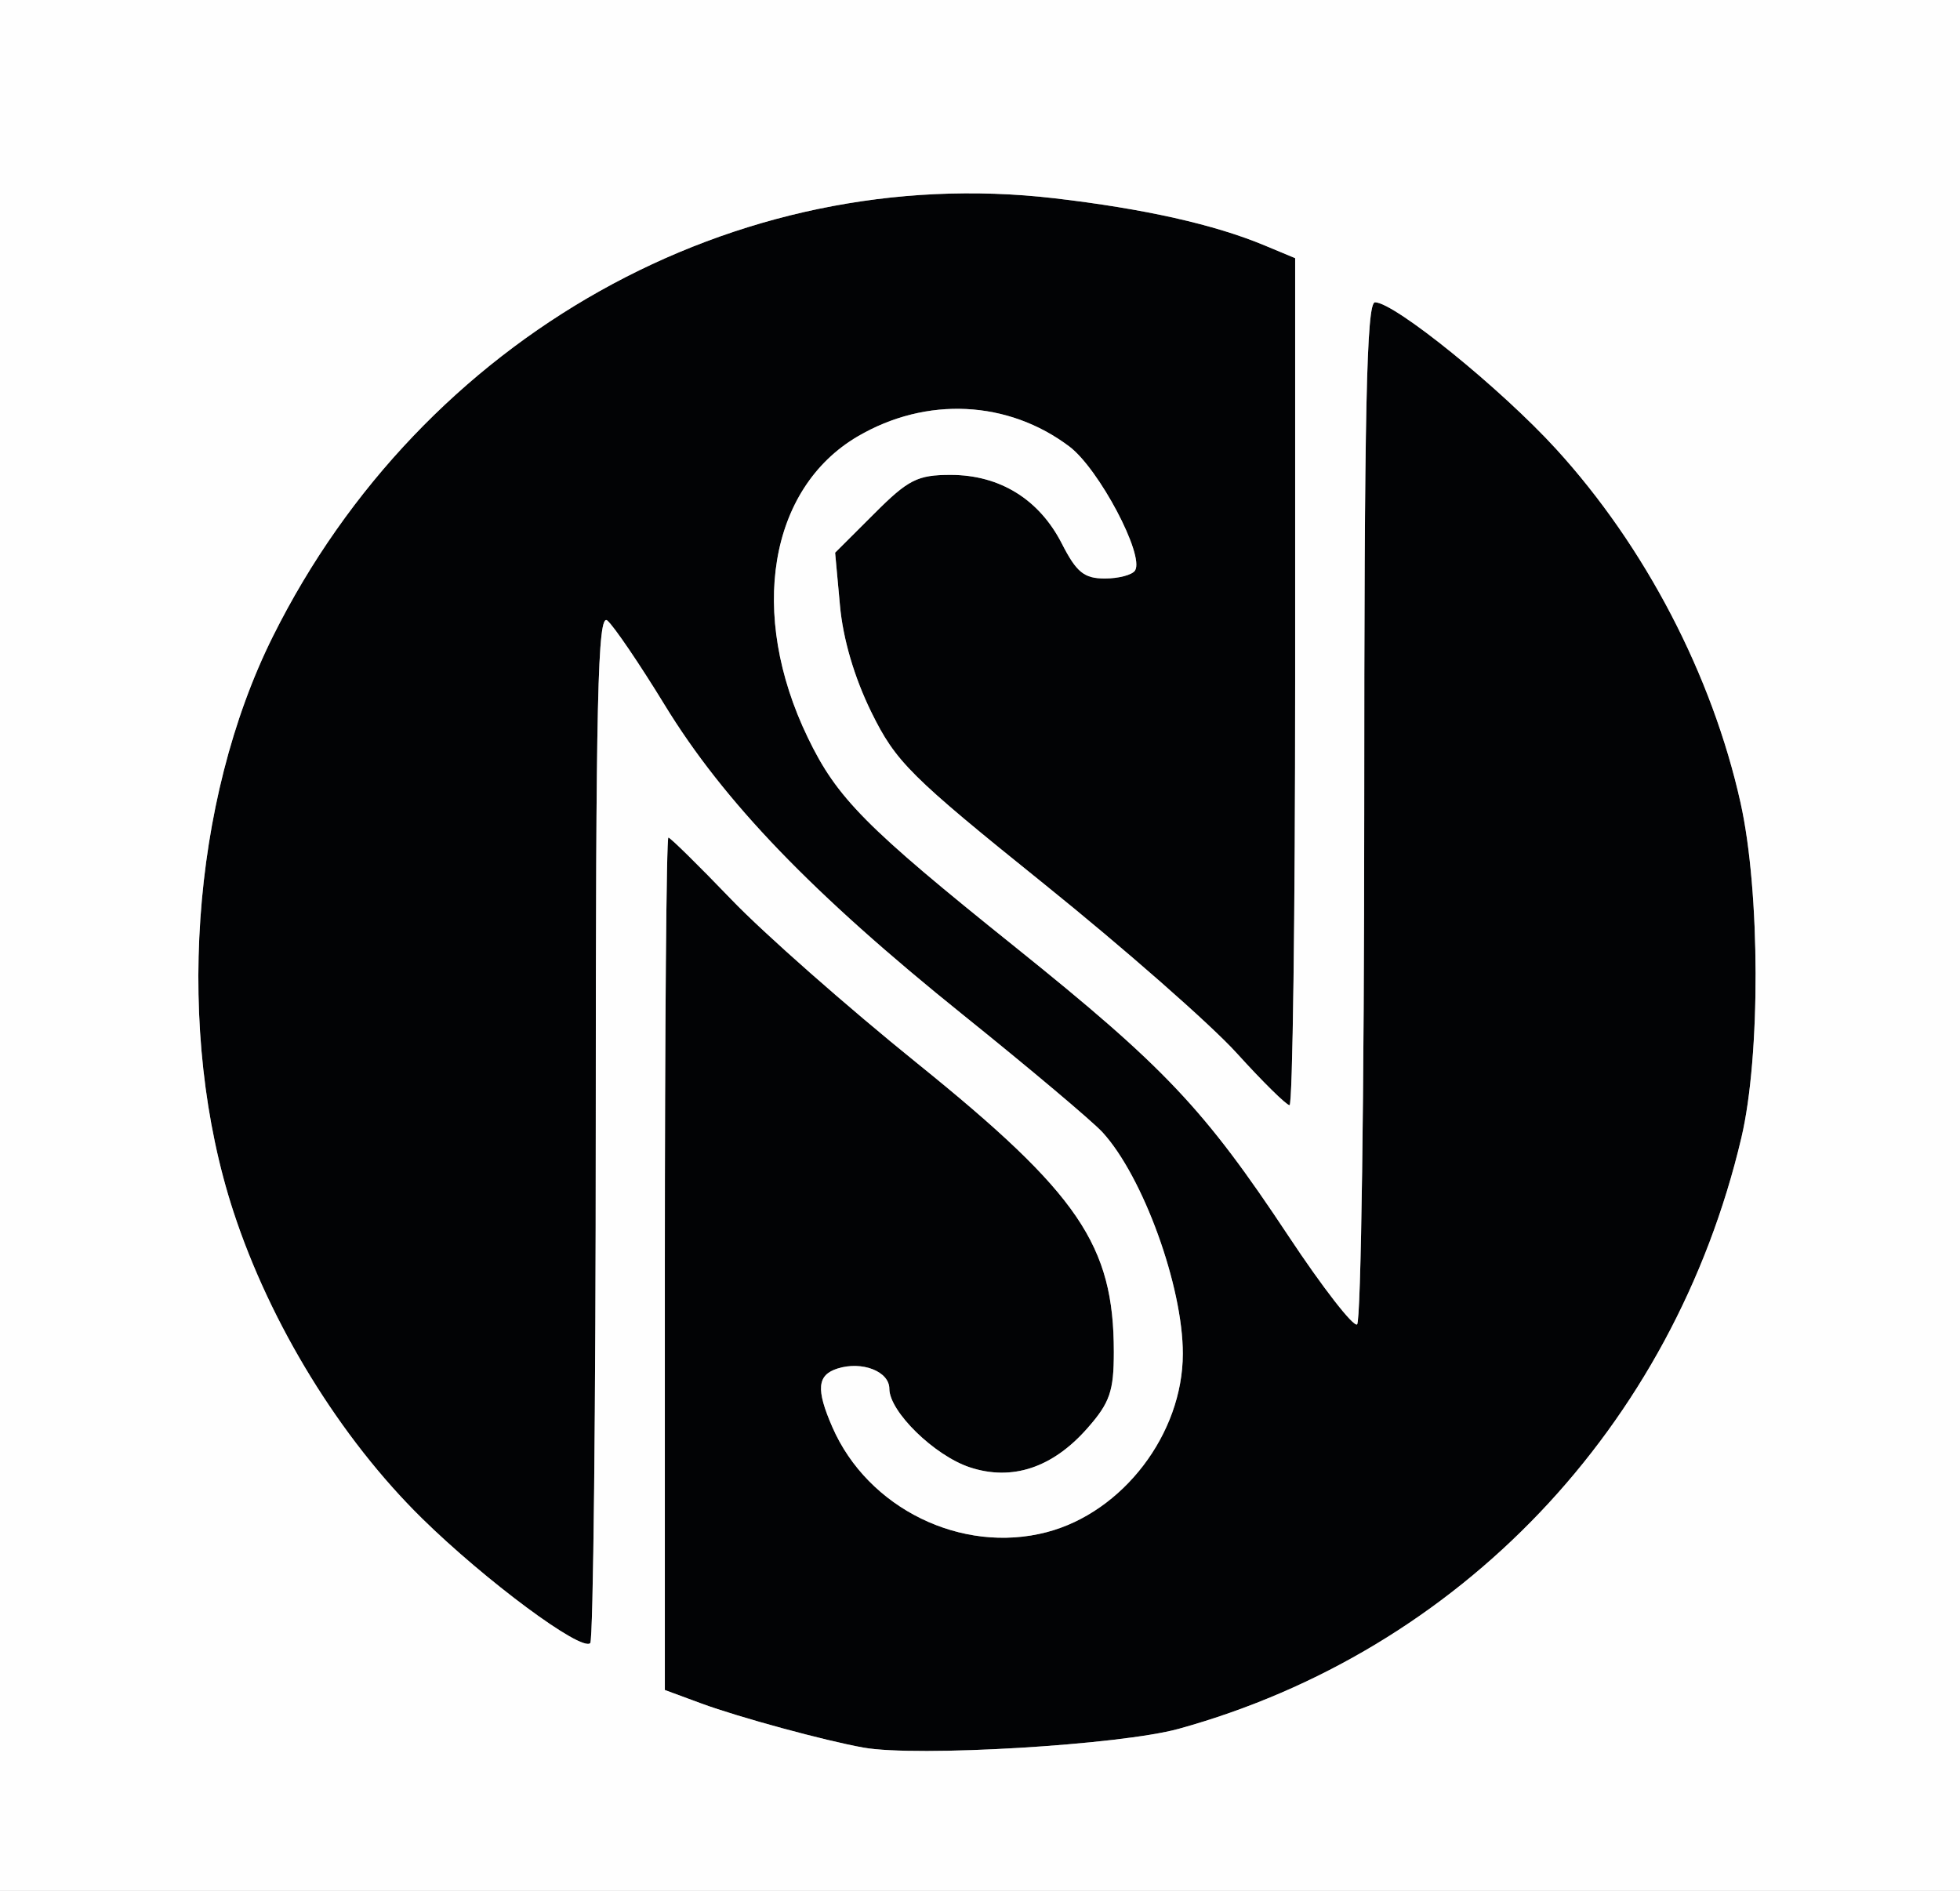
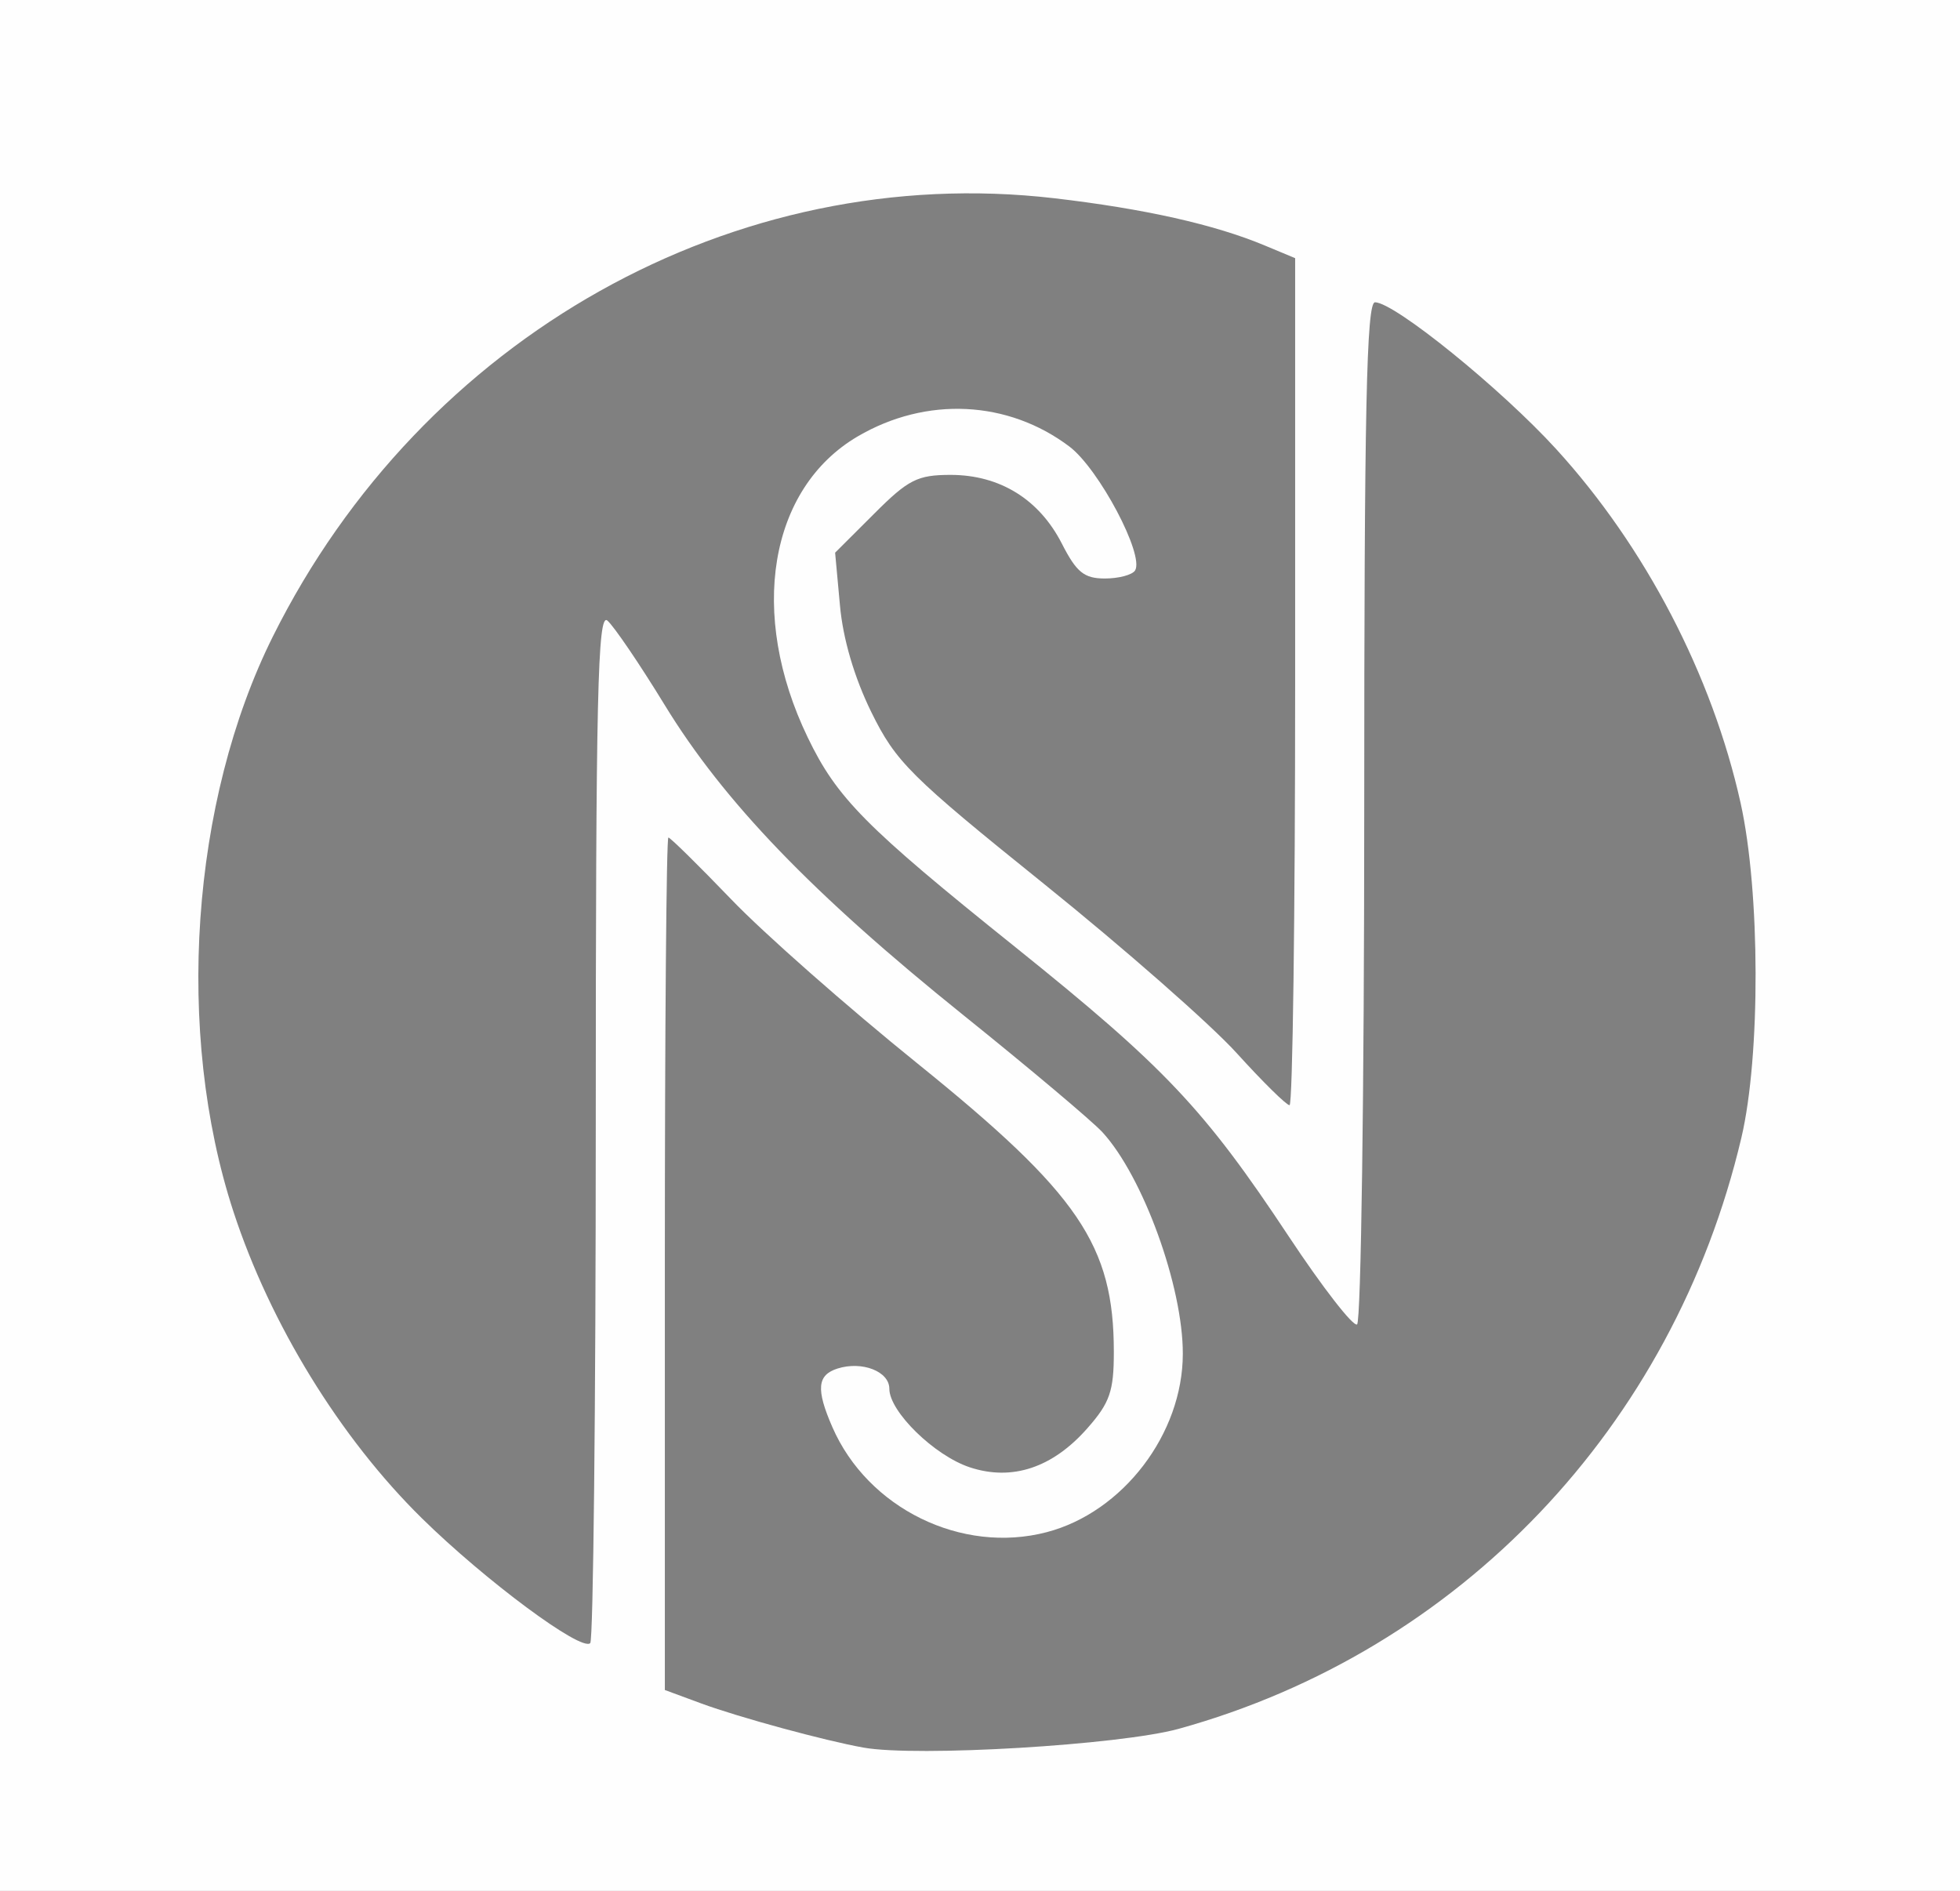
<svg xmlns="http://www.w3.org/2000/svg" width="227" height="219" viewBox="0 0 227 219">
  <rect x="0" y="0" width="227" height="219" fill="#808080" stroke="none" />
  <g>
-     <path d="M 136.50 200.23 C129.70,202.10 106.18,203.51 100.00,202.40 C95.52,201.60 85.60,198.90 81.25,197.30 L 77.00 195.73 L 77.00 146.36 C77.00,119.21 77.18,97.00 77.41,97.00 C77.63,97.00 80.89,100.21 84.66,104.13 C88.42,108.06 98.15,116.63 106.27,123.18 C124.94,138.25 129.00,144.21 129.00,156.59 C129.00,161.12 128.54,162.46 125.95,165.40 C121.92,169.99 117.22,171.56 112.32,169.94 C108.23,168.59 103.00,163.49 103.00,160.84 C103.00,158.83 99.84,157.60 97.00,158.50 C94.64,159.25 94.49,160.90 96.40,165.28 C100.50,174.70 111.38,180.03 121.23,177.45 C130.05,175.14 136.98,166.07 136.99,156.80 C137.01,149.01 132.38,136.25 127.68,131.13 C126.48,129.83 119.20,123.70 111.50,117.51 C94.09,103.51 83.81,92.83 76.97,81.63 C74.06,76.87 71.07,72.48 70.34,71.87 C69.22,70.94 69.00,80.67 69.00,130.21 C69.00,162.91 68.71,189.95 68.36,190.30 C67.34,191.32 56.22,183.07 48.87,175.85 C39.40,166.54 31.30,153.36 27.03,140.31 C20.25,119.57 22.09,92.80 31.61,73.70 C48.92,38.97 85.13,18.67 122.10,22.96 C132.55,24.18 140.67,26.00 146.50,28.44 L 150.00 29.90 L 150.00 78.95 C150.00,105.93 149.71,128.00 149.35,128.00 C148.99,128.00 146.24,125.29 143.25,121.99 C140.26,118.68 130.20,109.85 120.91,102.37 C105.39,89.88 103.76,88.25 100.92,82.49 C98.95,78.48 97.63,74.01 97.28,70.11 L 96.72 64.01 L 101.23 59.51 C105.20,55.53 106.26,55.00 110.12,55.00 C115.80,55.01 120.36,57.83 122.98,62.96 C124.68,66.29 125.56,67.00 127.96,67.00 C129.57,67.00 131.14,66.58 131.46,66.07 C132.56,64.29 127.27,54.31 123.87,51.73 C116.75,46.35 107.28,45.89 99.34,50.54 C89.06,56.57 86.64,71.09 93.55,85.41 C96.93,92.43 100.22,95.76 117.59,109.69 C134.93,123.62 139.45,128.40 149.26,143.20 C153.16,149.09 156.72,153.67 157.17,153.39 C157.63,153.11 158.00,126.36 158.00,93.94 C158.00,47.45 158.26,35.00 159.25,35.01 C161.52,35.03 173.84,45.01 180.22,52.00 C190.54,63.30 198.30,78.20 201.59,93.00 C203.87,103.28 203.91,122.30 201.68,131.77 C193.79,165.25 169.06,191.22 136.50,200.23 Z" fill="rgb(2,3,5)" />
    <path d="M 0.00 109.50 L 0.00 0.00 L 113.50 0.00 L 227.00 0.00 L 227.00 109.50 L 227.00 219.00 L 113.50 219.00 L 0.00 219.00 L 0.00 109.50 ZM 136.50 200.23 C169.06,191.22 193.79,165.25 201.68,131.77 C203.91,122.30 203.87,103.28 201.59,93.00 C198.30,78.20 190.54,63.30 180.22,52.00 C173.84,45.01 161.52,35.03 159.25,35.01 C158.26,35.00 158.00,47.45 158.00,93.94 C158.00,126.36 157.63,153.11 157.17,153.39 C156.72,153.67 153.16,149.09 149.26,143.20 C139.45,128.40 134.93,123.62 117.59,109.69 C100.22,95.76 96.93,92.43 93.55,85.41 C86.64,71.09 89.06,56.57 99.34,50.54 C107.28,45.89 116.75,46.35 123.87,51.73 C127.27,54.31 132.56,64.29 131.46,66.07 C131.14,66.58 129.57,67.00 127.96,67.00 C125.56,67.00 124.68,66.29 122.98,62.96 C120.36,57.83 115.80,55.01 110.12,55.00 C106.26,55.00 105.20,55.53 101.23,59.51 L 96.72 64.01 L 97.28 70.11 C97.63,74.01 98.95,78.48 100.92,82.49 C103.76,88.25 105.39,89.88 120.91,102.37 C130.20,109.85 140.26,118.68 143.25,121.99 C146.24,125.29 148.99,128.00 149.35,128.00 C149.71,128.00 150.00,105.93 150.00,78.95 L 150.00 29.90 L 146.50 28.44 C140.67,26.00 132.55,24.18 122.10,22.96 C85.13,18.67 48.92,38.97 31.61,73.70 C22.09,92.80 20.25,119.57 27.03,140.31 C31.30,153.36 39.40,166.54 48.87,175.85 C56.22,183.07 67.34,191.32 68.36,190.30 C68.71,189.95 69.00,162.91 69.00,130.21 C69.00,80.67 69.22,70.94 70.34,71.87 C71.07,72.48 74.06,76.87 76.97,81.63 C83.81,92.83 94.09,103.51 111.50,117.51 C119.20,123.70 126.48,129.83 127.68,131.13 C132.38,136.25 137.01,149.01 136.99,156.80 C136.98,166.07 130.05,175.14 121.23,177.45 C111.38,180.03 100.50,174.70 96.40,165.28 C94.49,160.90 94.64,159.25 97.00,158.50 C99.84,157.60 103.00,158.83 103.00,160.84 C103.00,163.49 108.23,168.59 112.32,169.94 C117.22,171.56 121.92,169.99 125.95,165.40 C128.54,162.46 129.00,161.12 129.00,156.59 C129.00,144.21 124.94,138.25 106.27,123.18 C98.15,116.63 88.42,108.06 84.66,104.13 C80.89,100.21 77.63,97.00 77.41,97.00 C77.18,97.00 77.00,119.21 77.00,146.36 L 77.00 195.73 L 81.25 197.30 C85.60,198.90 95.52,201.60 100.00,202.40 C106.18,203.51 129.70,202.10 136.50,200.23 Z" fill="rgb(254,254,254)" />
  </g>
</svg>